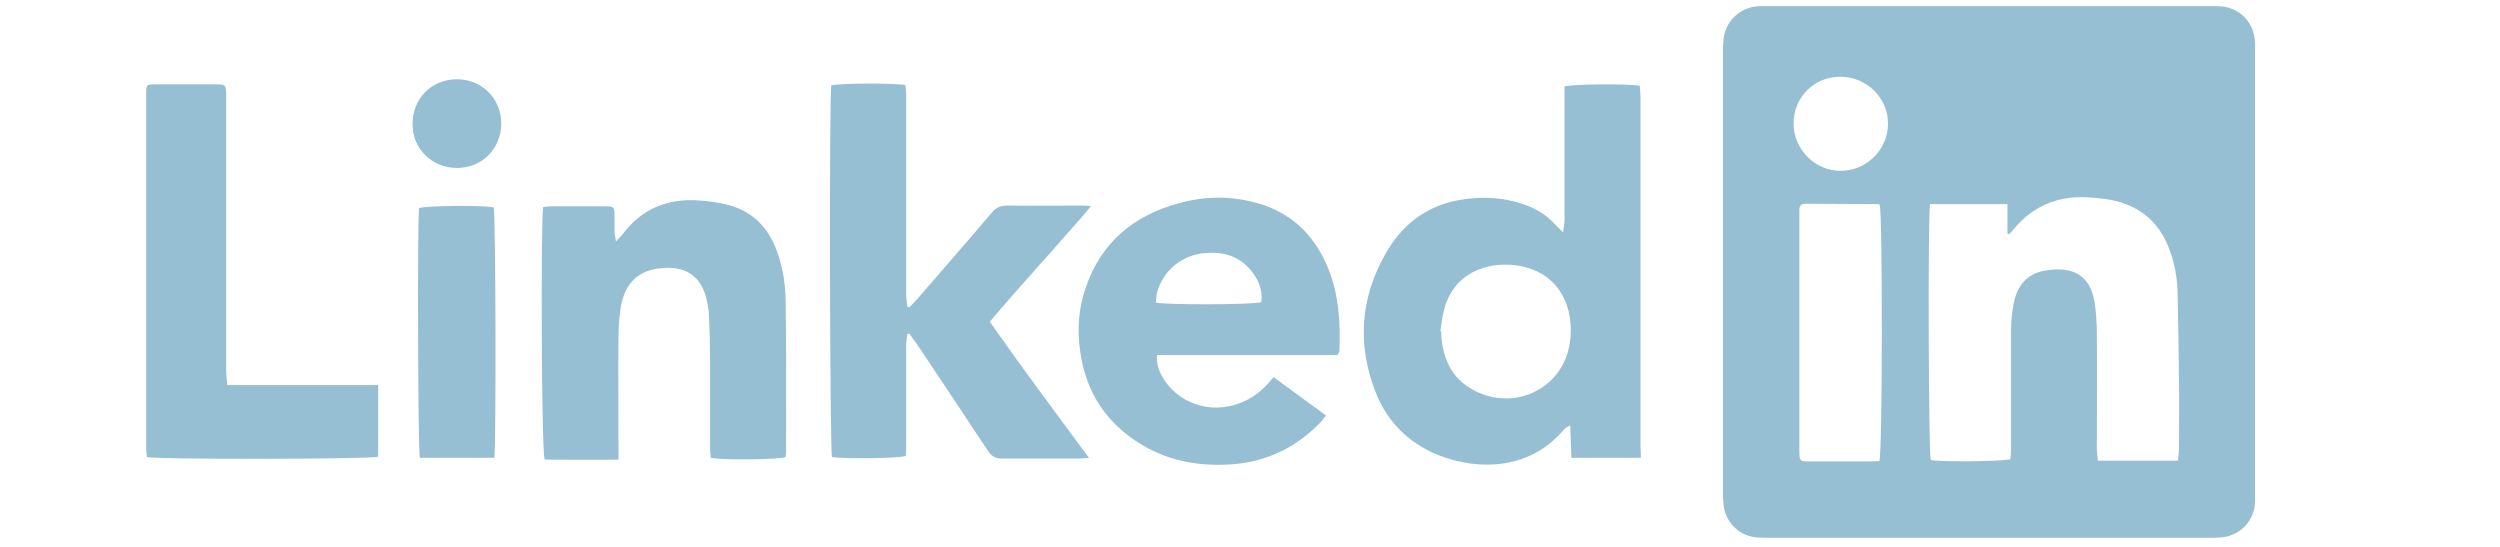
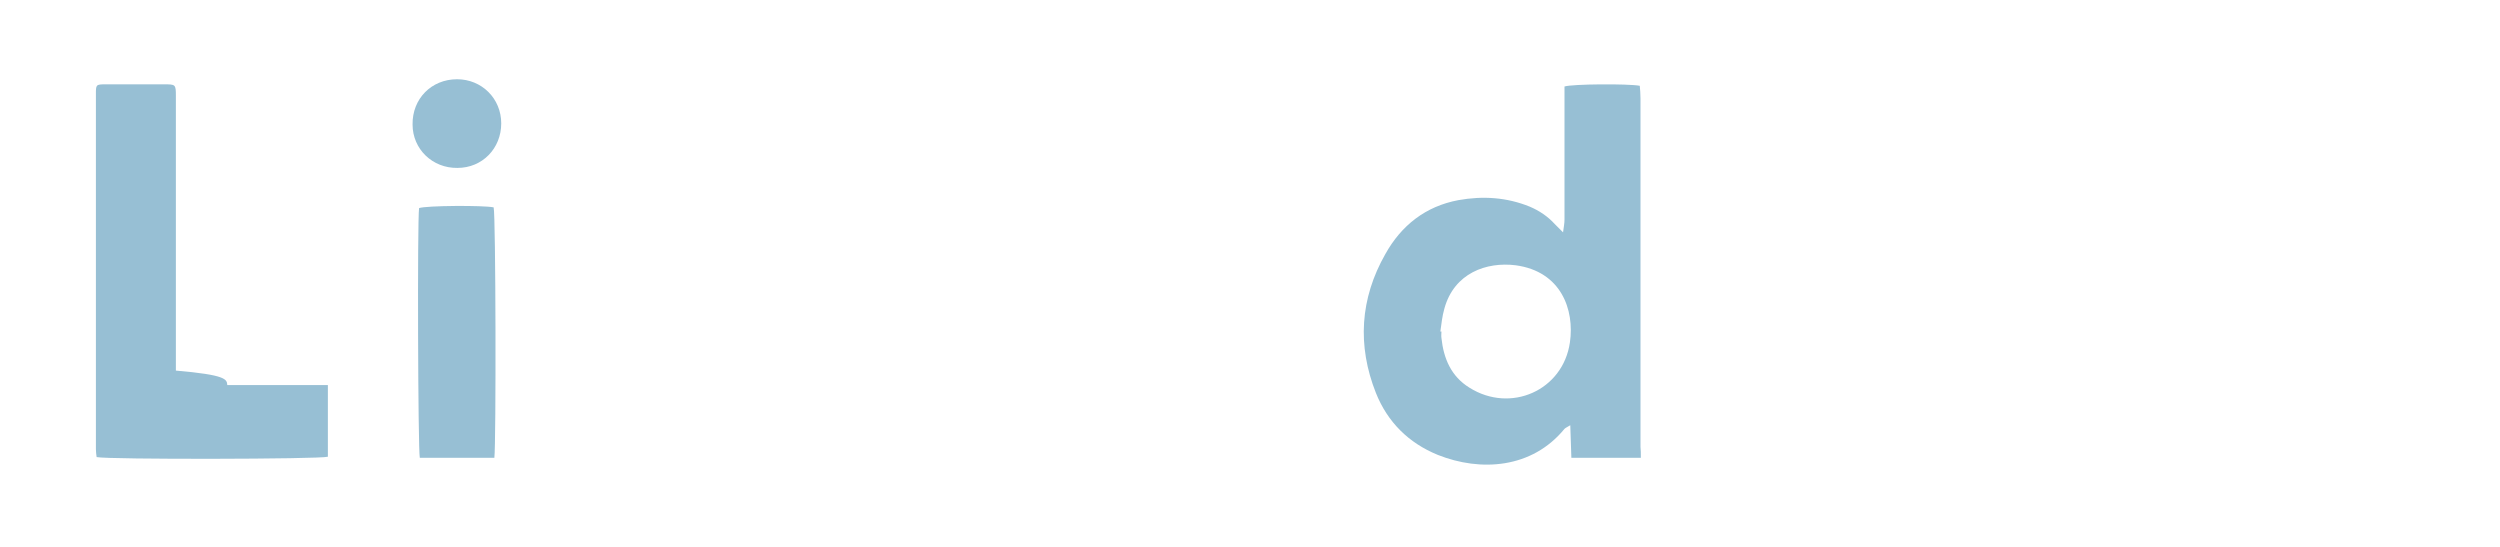
<svg xmlns="http://www.w3.org/2000/svg" version="1.1" id="Layer_1" x="0px" y="0px" viewBox="0 0 690.8 151.1" style="enable-background:new 0 0 690.8 151.1;" xml:space="preserve">
  <style type="text/css">
	.st0{fill:#97BFD4;}
</style>
-   <path class="st0" d="M623.1,75.2c0,20.4,0,40.7,0,61.1c0,1.4,0.1,2.8-0.2,4.2c-0.9,4.4-4.6,7.6-9.1,8c-1.2,0.1-2.5,0.1-3.7,0.1  c-40.3,0-80.6,0-120.8,0c-1.3,0-2.6,0-4-0.1c-5-0.5-8.7-4.4-9.1-9.4c-0.1-1.1-0.1-2.3-0.1-3.4c0-40.4,0-80.7,0-121.1  c0-1.1,0-2.3,0.1-3.4c0.4-5.3,4.6-9.3,9.9-9.5c0.7,0,1.4,0,2.1,0c41,0,82,0,123,0c1.2,0,2.5,0,3.7,0.2c4.9,1,8.1,5,8.2,10  c0,1.1,0,2.1,0,3.2C623.1,35,623.1,55.1,623.1,75.2z M533.3,56.4c-0.6,3.9-0.4,68.9,0.2,70.7c2.9,0.6,19.8,0.4,22-0.2  c0.1-1,0.2-2.2,0.2-3.3c0-10.8,0-21.5,0-32.3c0-2.3,0.2-4.6,0.6-6.8c0.9-5.5,3.8-8.9,8.7-9.7c7.1-1.3,12.5,0.7,13.8,8.8  c0.4,2.8,0.6,5.6,0.6,8.4c0.1,10.6,0,21.1,0,31.7c0,1.2,0.2,2.4,0.3,3.6c7.5,0,14.7,0,22.1,0c0.1-1.2,0.3-2.2,0.3-3.2  c0-6.3,0.1-12.5,0-18.8c-0.1-8.4-0.2-16.7-0.4-25.1c-0.2-4.7-1.2-9.3-3.2-13.5c-2.4-5.1-6.3-8.6-11.6-10.5c-3.5-1.2-7-1.5-10.6-1.7  c-7.9-0.3-14.5,2.5-19.6,8.5c-0.5,0.6-1,1.2-1.5,1.7c-0.2,0-0.3-0.1-0.5-0.1c0-2.7,0-5.3,0-8.2C547.3,56.4,540.4,56.4,533.3,56.4z   M519.3,127.4c0.9-2.6,0.9-68.4,0.1-70.8c-0.2-0.1-0.3-0.2-0.5-0.2c-6.7,0-13.4-0.1-20.1-0.1c-1.1,0-1.6,0.6-1.6,1.6  c0,0.5,0,1.1,0,1.6c0,21.6,0,43.2,0,64.8c0,3.2,0,3.2,3.2,3.2c5.5,0,10.9,0,16.4,0C517.7,127.5,518.6,127.4,519.3,127.4z   M508.5,21.2c-7.3,0-13,5.8-12.9,13.1c0.1,7.1,6,12.9,13,12.9c7.2,0,13.1-5.9,13.1-13.1C521.7,27,515.7,21.2,508.5,21.2z" />
  <path class="st0" d="M453.4,126.5c-6.6,0-12.8,0-19.2,0c-0.1-2.9-0.2-5.8-0.3-9c-0.8,0.5-1.3,0.7-1.6,1c-9,11-23.2,11.9-35,7.2  c-8.1-3.3-13.9-9.1-17.1-17.1c-5.2-13.1-4.4-26.1,2.6-38.4c4.4-7.9,11.1-13.2,20.2-14.9c6.7-1.2,13.3-0.8,19.7,1.8  c2.6,1.1,5,2.7,6.9,4.8c0.6,0.6,1.2,1.2,2.3,2.3c0.2-1.5,0.4-2.5,0.4-3.5c0-11.3,0-22.6,0-33.8c0-1,0-2.1,0-3  c2.2-0.7,17.5-0.8,20.8-0.2c0.1,1.1,0.2,2.3,0.2,3.5c0,27.8,0,55.5,0,83.3c0,4.3,0,8.6,0,13C453.4,124.3,453.4,125.2,453.4,126.5z   M398,91.6c0.1,0,0.2,0,0.3,0c0,0.6-0.1,1.2,0,1.8c0.6,5.7,2.7,10.6,7.7,13.7c11.4,7.2,25.9,0.8,27.8-12.5c1.3-9-2.4-19.6-15-21.3  c-8-1-17,2.1-19.7,12C398.5,87.4,398.3,89.5,398,91.6z" />
-   <path class="st0" d="M300.9,126.5c-1.3,0.1-2,0.2-2.6,0.2c-7.1,0-14.3,0-21.4,0c-1.8,0-2.9-0.6-3.9-2.1c-6.6-10-13.3-20-19.9-29.9  c-0.6-0.8-1.2-1.6-1.8-2.5c-0.2,0-0.4,0.1-0.6,0.1c-0.1,1.1-0.3,2.1-0.3,3.2c0,9.2,0,18.3,0,27.5c0,1-0.1,2.1-0.1,3  c-2.1,0.7-17.1,0.8-20.4,0.3c-0.6-1.8-0.8-99.5-0.2-102.7c1.9-0.6,17.4-0.7,20.5-0.1c0.1,1,0.2,2.1,0.2,3.2c0,18.2,0,36.3,0,54.5  c0,1.2,0.2,2.4,0.3,3.5c0.2,0.1,0.4,0.1,0.6,0.2c0.7-0.7,1.4-1.5,2.1-2.2c6.9-8,13.9-16,20.7-24c1.1-1.3,2.3-1.9,4.1-1.9  c7,0.1,13.9,0,20.9,0c0.6,0,1.2,0.1,2.4,0.1c-2.4,3-4.7,5.5-7,8.1c-2.3,2.7-4.7,5.3-7,7.9c-2.3,2.6-4.7,5.3-7,7.9  c-2.3,2.6-4.6,5.3-7,8.1C282.4,101.6,291.5,113.8,300.9,126.5z" />
-   <path class="st0" d="M369.6,98.1c-8.2,0-16.5,0-24.9,0c-8.3,0-16.7,0-25,0c-0.5,4.7,3.6,10.4,8.8,12.8c4.2,2,8.5,2.2,12.9,0.9  c4.3-1.3,7.6-3.9,10.5-7.6c4.9,3.6,9.6,7,14.5,10.6c-0.6,0.7-1,1.4-1.5,1.9c-6.7,6.9-14.8,10.9-24.5,11.6c-8.5,0.6-16.7-0.7-24.2-5  c-10.1-5.8-16.1-14.5-17.7-26.1c-0.9-6-0.5-12,1.5-17.7c4.3-12.6,13.3-20,25.9-23.4c6.6-1.8,13.3-2,19.9-0.4  c10.4,2.4,17.4,8.9,21.3,18.7c2.9,7.3,3.3,14.9,3,22.6C370.1,97.3,369.9,97.5,369.6,98.1z M348.5,83.5c0.4-2.4-0.2-4.8-1.7-7.2  c-3.2-5-7.8-6.8-13.5-6.4c-6.5,0.4-11.9,4.7-13.6,11c-0.2,0.9-0.2,1.8-0.3,2.7C322.4,84.3,346.5,84.2,348.5,83.5z" />
-   <path class="st0" d="M150.1,57.2c0.9-0.1,1.6-0.2,2.4-0.2c4.8,0,9.7,0,14.5,0c2.7,0,2.8,0.1,2.8,2.9c0,1.3,0,2.6,0,4  c0,0.8,0.2,1.5,0.4,2.8c0.8-0.9,1.3-1.3,1.7-1.8c5.3-7.2,12.6-10.2,21.4-9.5c2.6,0.2,5.3,0.5,7.8,1.2c6.7,1.7,11.1,6.1,13.5,12.6  c1.8,4.8,2.5,9.8,2.5,14.8c0.2,13.7,0.1,27.3,0.1,41c0,0.4-0.1,0.9-0.1,1.3c-1.9,0.7-17.5,0.9-20.7,0.2c-0.1-1-0.2-2.1-0.2-3.2  c0-7.8,0-15.7,0-23.5c0-4.2-0.1-8.5-0.3-12.7c0-1.2-0.3-2.4-0.5-3.7c-1.5-7.5-6.4-10.2-13.5-9.2c-6.1,0.8-9.6,4.7-10.5,11.5  c-0.3,2.4-0.5,4.9-0.5,7.4c-0.1,10.1,0,20.3,0,30.4c0,1,0,2.1,0,3.5c-7.1,0.1-13.8,0-20.4,0C149.6,124.5,149.4,60.7,150.1,57.2z" />
-   <path class="st0" d="M62.8,106.4c4.8,0,9.3,0,13.9,0c4.7,0,9.3,0,14,0c4.6,0,9.1,0,13.8,0c0,6.9,0,13.4,0,19.8  c-2.1,0.7-60.8,0.8-63.9,0.1c-0.1-0.7-0.2-1.5-0.2-2.2c0-32.7,0-65.4,0-98.1c0-2.6,0-2.7,2.7-2.7c5.4,0,10.8,0,16.1,0  c3.2,0,3.3,0,3.3,3.2c0,17,0,34,0,51c0,8.3,0,16.6,0,24.9C62.5,103.6,62.7,104.8,62.8,106.4z" />
+   <path class="st0" d="M62.8,106.4c4.7,0,9.3,0,14,0c4.6,0,9.1,0,13.8,0c0,6.9,0,13.4,0,19.8  c-2.1,0.7-60.8,0.8-63.9,0.1c-0.1-0.7-0.2-1.5-0.2-2.2c0-32.7,0-65.4,0-98.1c0-2.6,0-2.7,2.7-2.7c5.4,0,10.8,0,16.1,0  c3.2,0,3.3,0,3.3,3.2c0,17,0,34,0,51c0,8.3,0,16.6,0,24.9C62.5,103.6,62.7,104.8,62.8,106.4z" />
  <path class="st0" d="M136.6,126.5c-7,0-13.8,0-20.6,0c-0.5-2-0.7-65.7-0.2-69c1.9-0.7,17.8-0.8,20.6-0.2  C137,59.2,137.1,122.8,136.6,126.5z" />
  <path class="st0" d="M138.5,34.1c0,6.9-5.2,12.3-12.1,12.3c-6.9,0.1-12.4-5.2-12.4-12c-0.1-7.1,5.2-12.5,12.3-12.5  C133.1,21.9,138.5,27.2,138.5,34.1z" />
</svg>